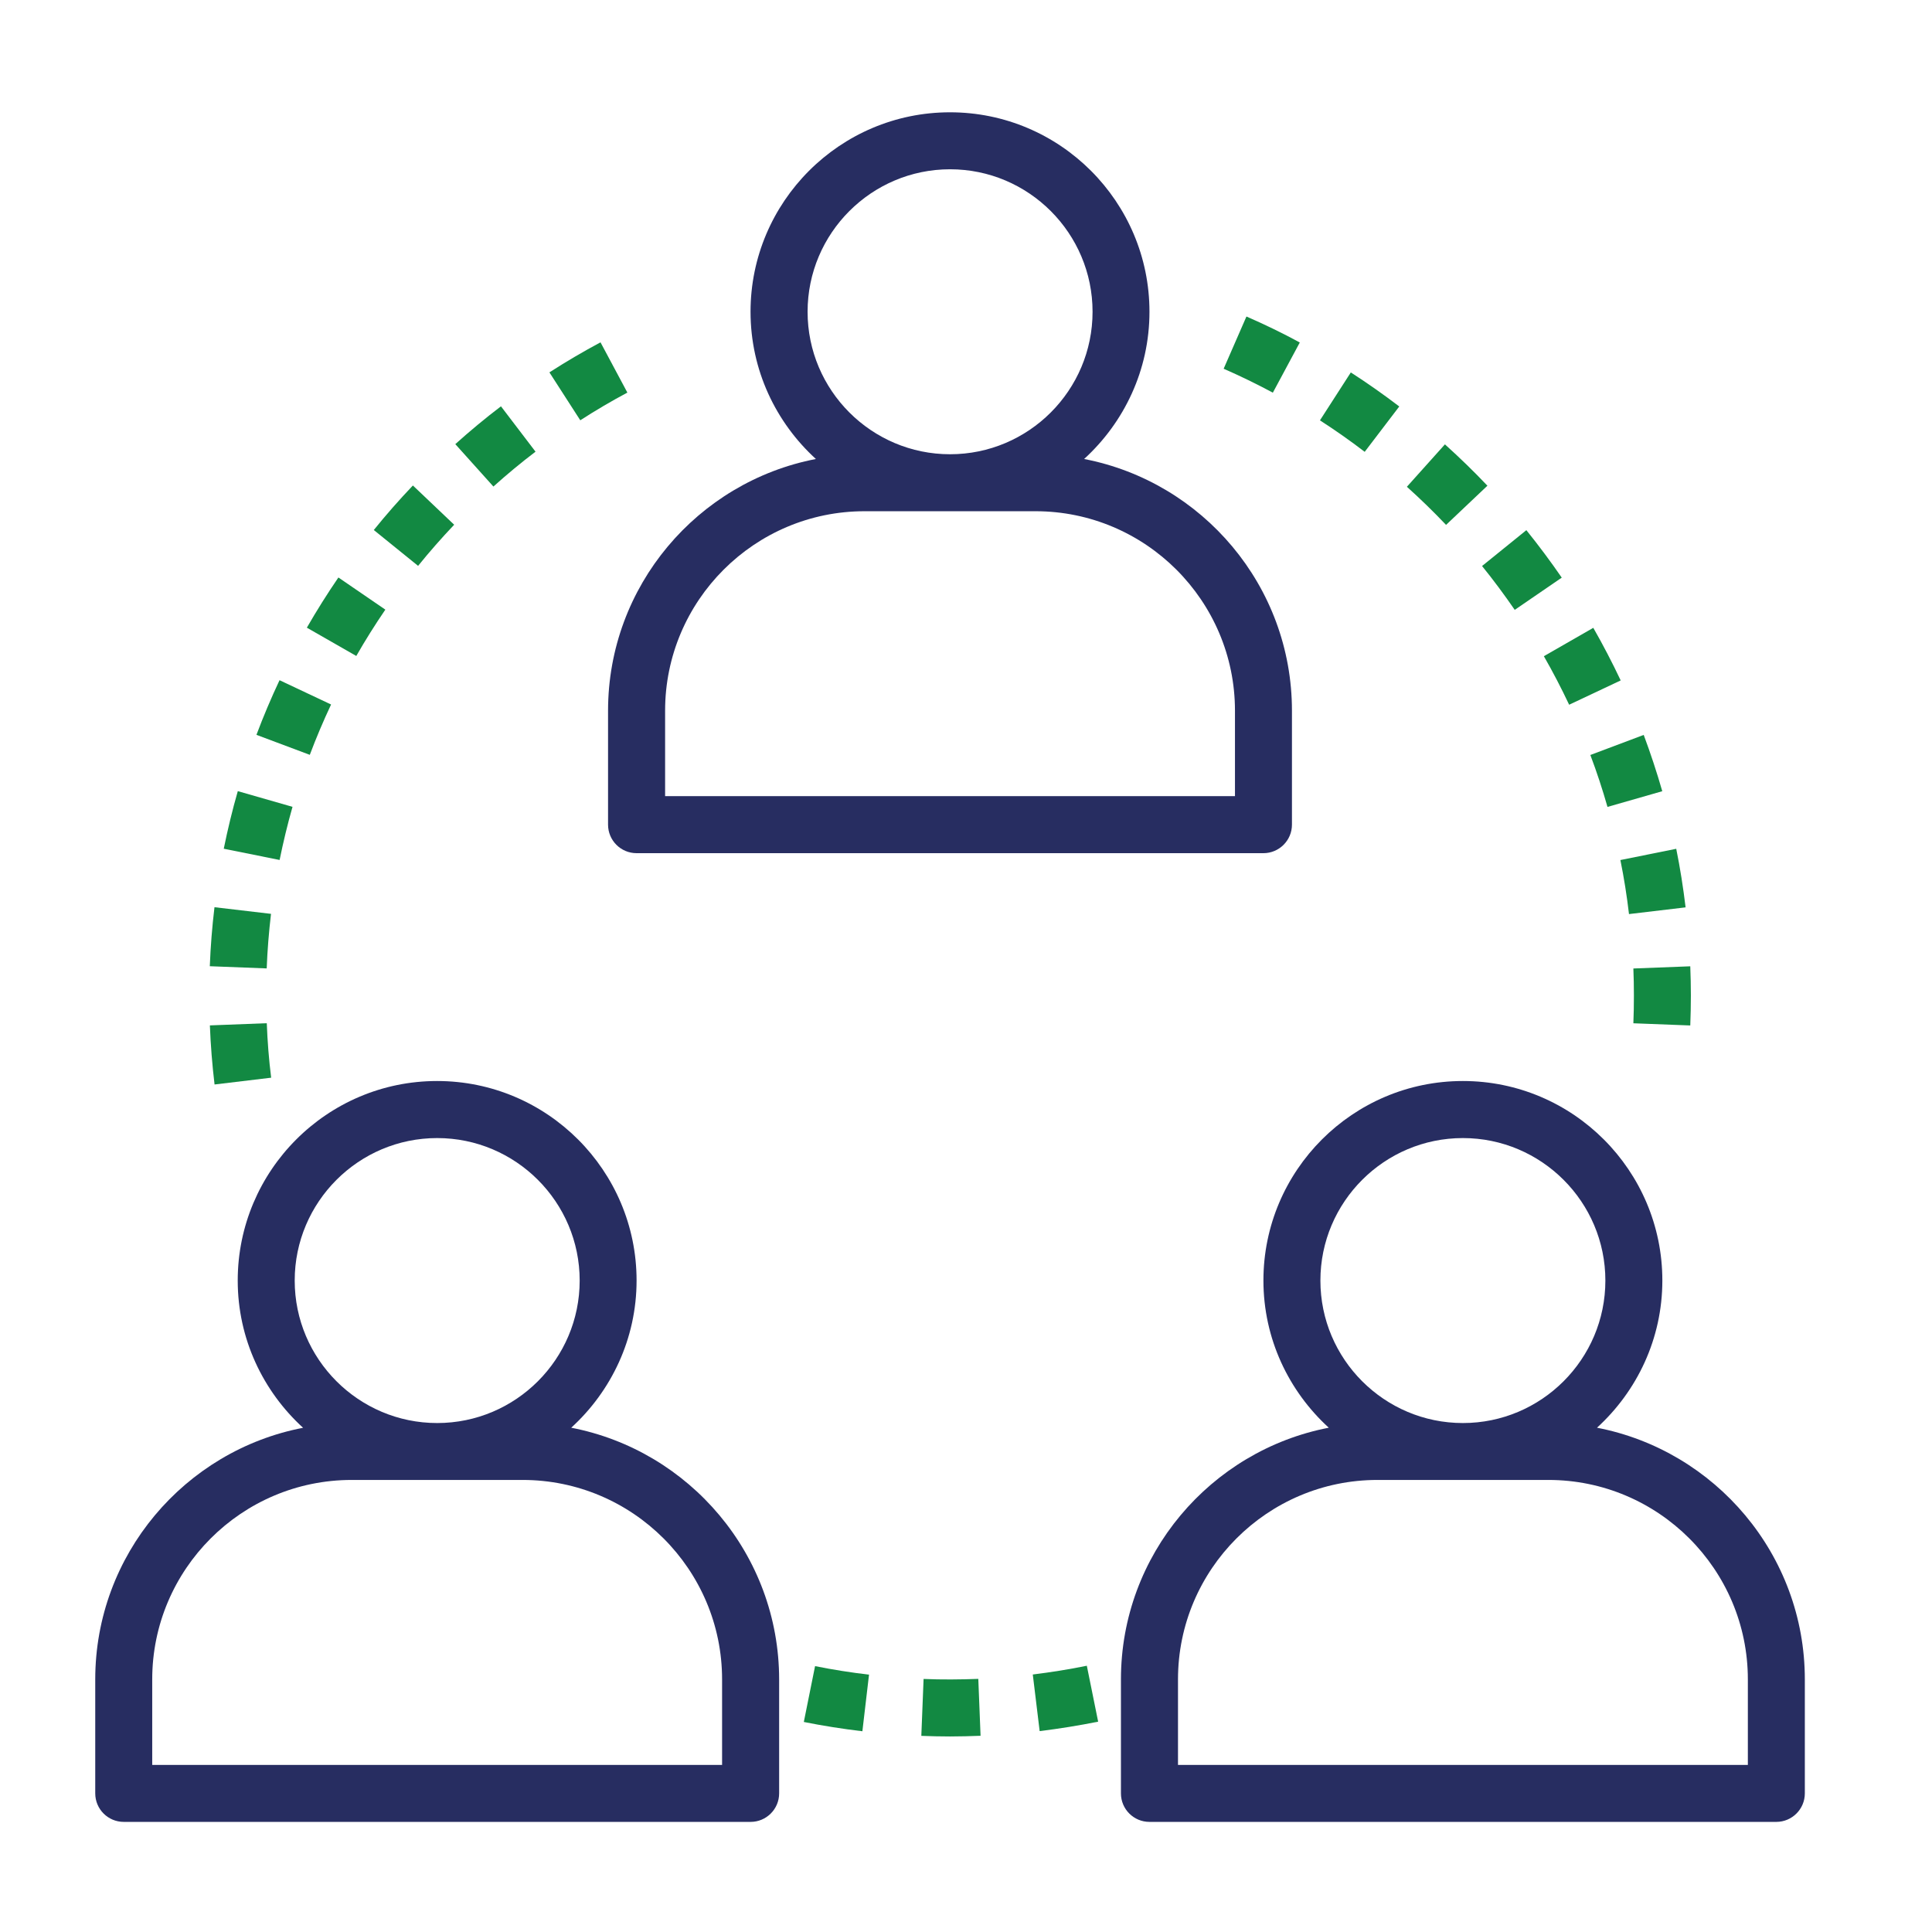
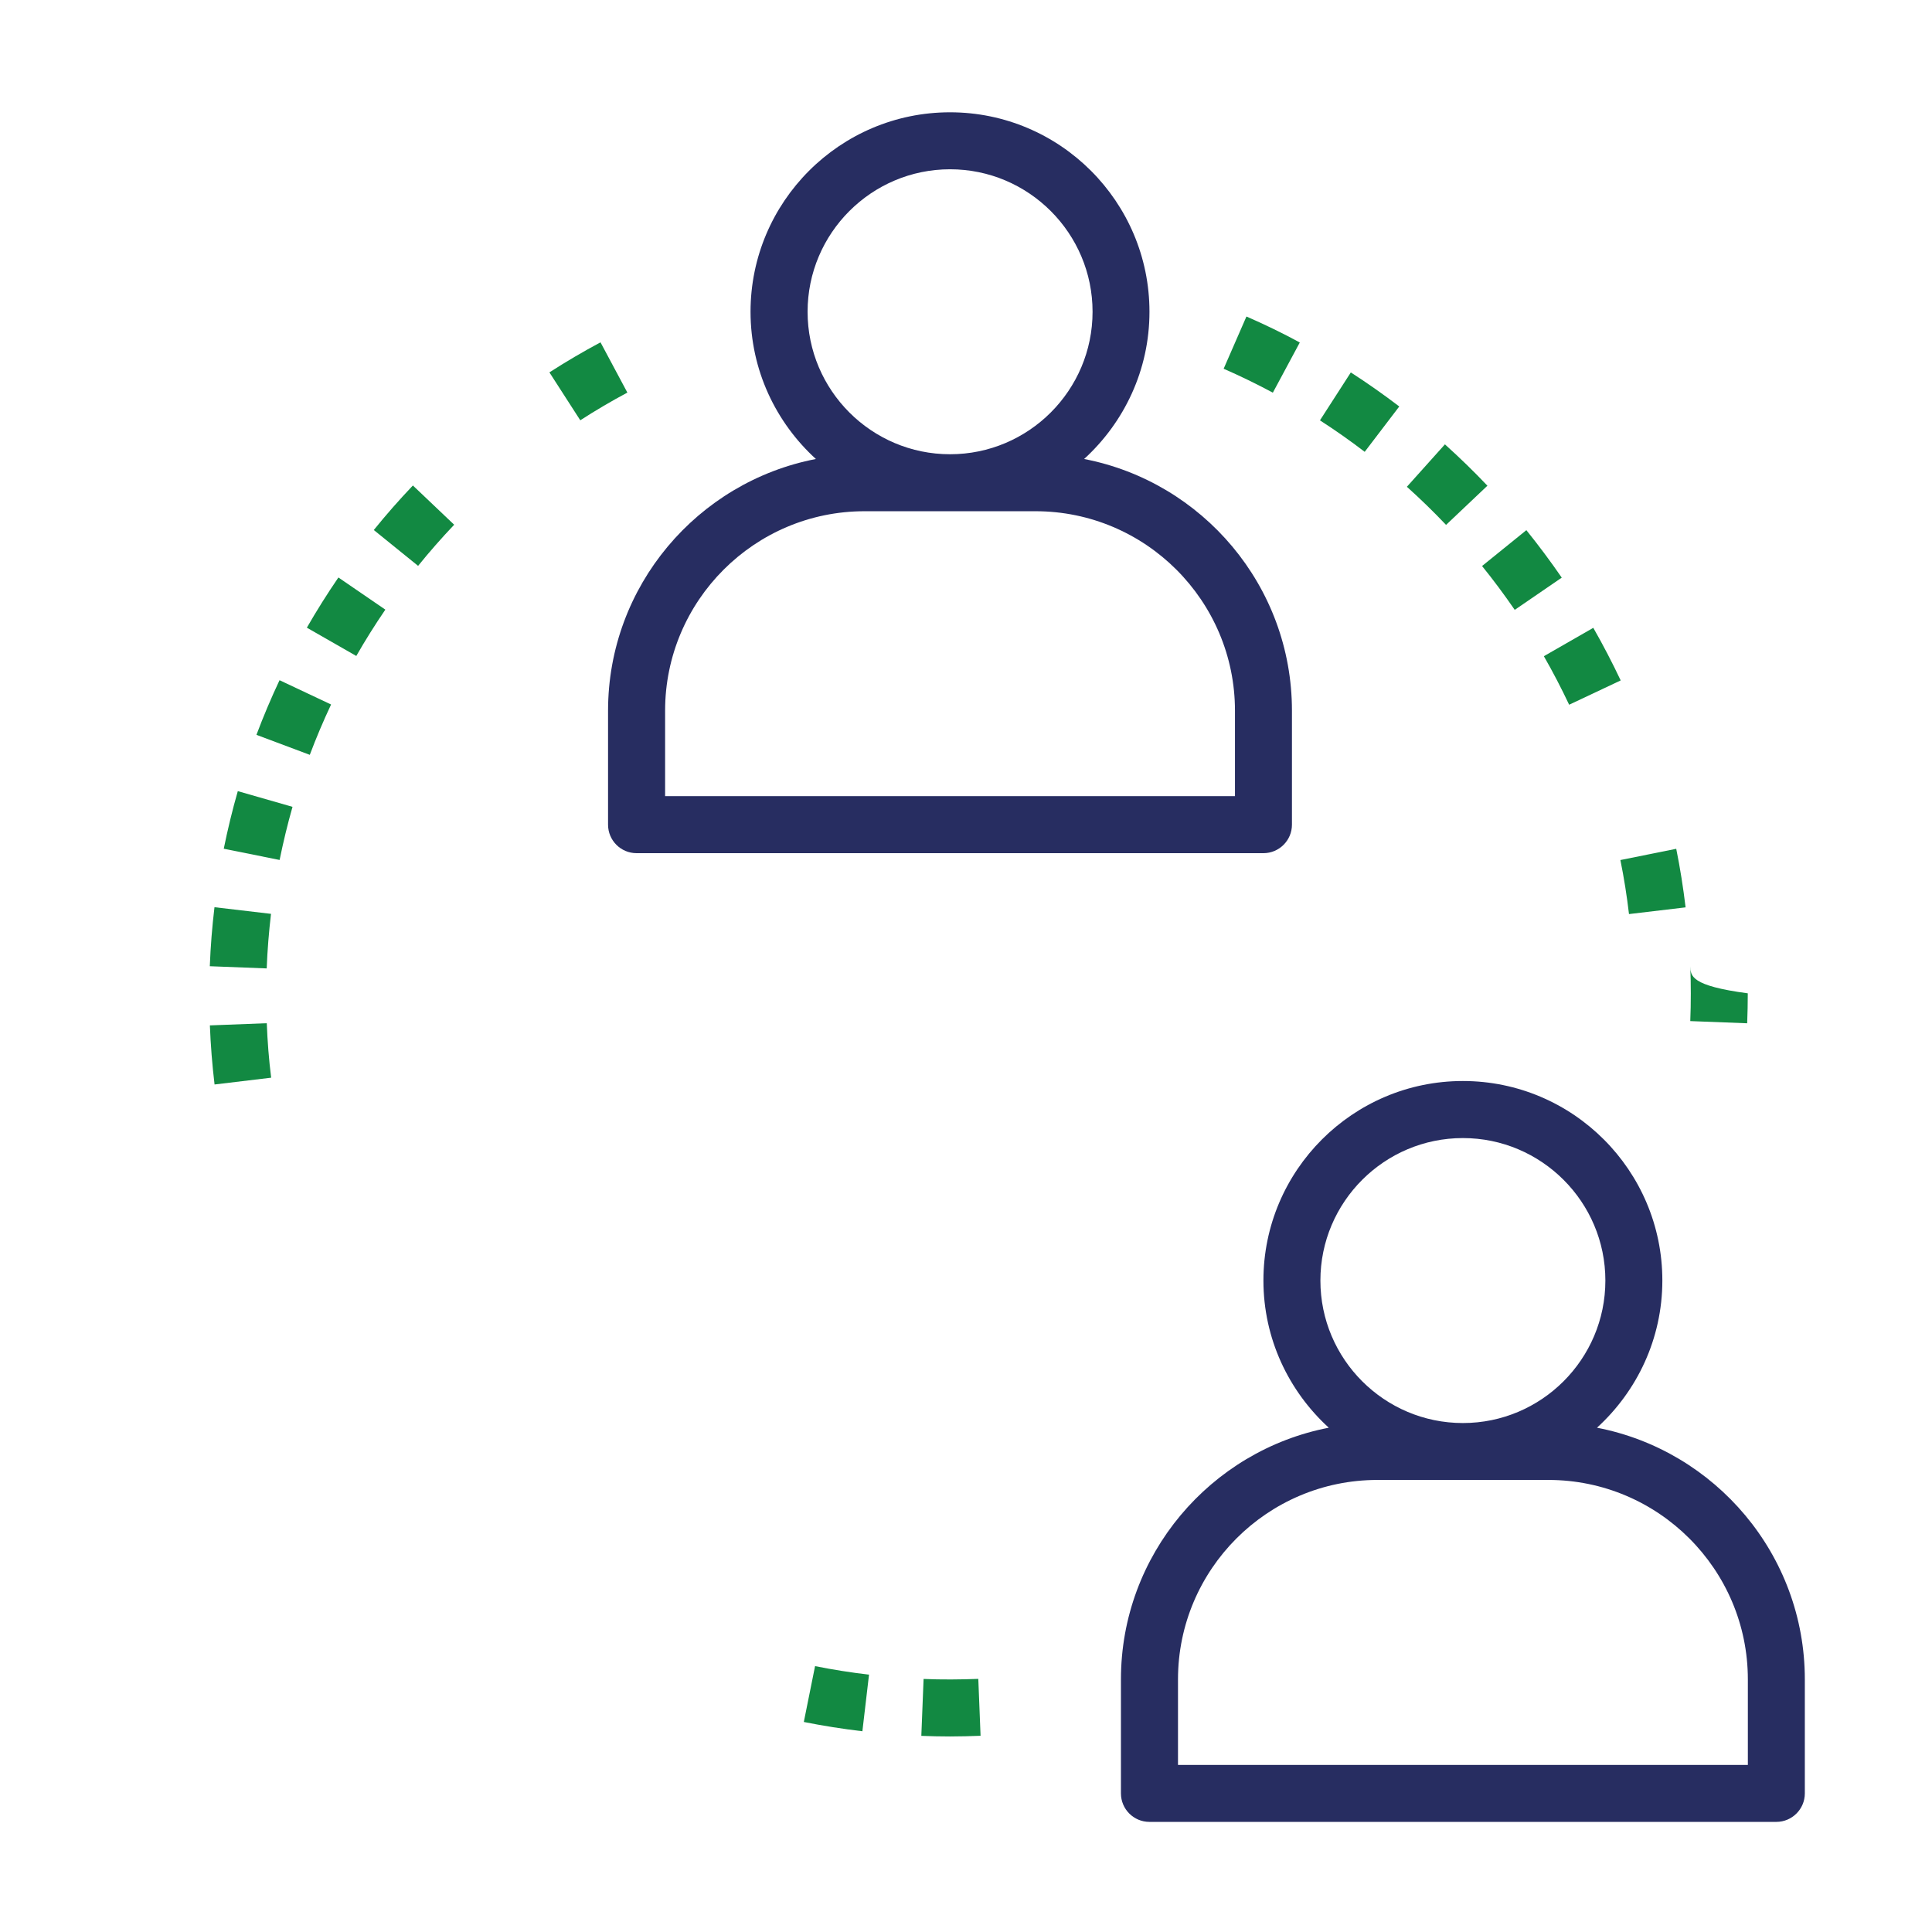
<svg xmlns="http://www.w3.org/2000/svg" xmlns:xlink="http://www.w3.org/1999/xlink" version="1.1" id="Слой_1" x="0px" y="0px" viewBox="0 0 256 256" style="enable-background:new 0 0 256 256;" xml:space="preserve">
  <style type="text/css">
	.st0{clip-path:url(#SVGID_2_);}
	.st1{fill:#272D61;}
	.st2{fill:#128942;}
</style>
  <g>
    <defs>
      <rect id="SVGID_1_" x="12.62" y="14.88" width="226.53" height="226.53" />
    </defs>
    <clipPath id="SVGID_2_">
      <use xlink:href="#SVGID_1_" style="overflow:visible;" />
    </clipPath>
    <g class="st0">
      <path class="st1" d="M143.65,60.82c5.3-4.84,8.66-11.78,8.66-19.51c0-14.57-11.85-26.43-26.43-26.43    c-14.57,0-26.43,11.86-26.43,26.43c0,7.73,3.36,14.67,8.66,19.51c-15.66,3.02-27.54,16.82-27.54,33.35v15.1    c0,2.09,1.69,3.78,3.78,3.78h83.06c2.08,0,3.78-1.69,3.78-3.78v-15.1C171.19,77.64,159.32,63.84,143.65,60.82z M107.01,41.31    c0-10.41,8.47-18.88,18.88-18.88s18.88,8.47,18.88,18.88c0,10.41-8.47,18.88-18.88,18.88S107.01,51.72,107.01,41.31z     M163.64,105.49H88.13V94.17c0-14.57,11.85-26.43,26.43-26.43h22.65c14.57,0,26.43,11.86,26.43,26.43V105.49z" />
-       <path class="st1" d="M75.69,189.18c5.3-4.84,8.66-11.78,8.66-19.51c0-14.57-11.85-26.43-26.43-26.43S31.5,155.11,31.5,169.68    c0,7.73,3.36,14.67,8.66,19.51C24.5,192.2,12.62,206,12.62,222.53v15.1c0,2.09,1.69,3.78,3.78,3.78h83.06    c2.08,0,3.78-1.69,3.78-3.78v-15.1C103.23,206,91.36,192.2,75.69,189.18z M39.05,169.68c0-10.41,8.47-18.88,18.88-18.88    s18.88,8.47,18.88,18.88c0,10.41-8.47,18.88-18.88,18.88S39.05,180.09,39.05,169.68z M95.68,233.86H20.17v-11.33    c0-14.57,11.85-26.43,26.43-26.43h22.65c14.57,0,26.43,11.86,26.43,26.43V233.86z" />
      <path class="st1" d="M211.61,189.18c5.3-4.84,8.66-11.78,8.66-19.51c0-14.57-11.85-26.43-26.43-26.43s-26.43,11.86-26.43,26.43    c0,7.73,3.36,14.67,8.66,19.51c-15.66,3.02-27.54,16.82-27.54,33.35v15.1c0,2.09,1.69,3.78,3.78,3.78h83.06    c2.08,0,3.78-1.69,3.78-3.78v-15.1C239.15,206,227.27,192.2,211.61,189.18z M174.96,169.68c0-10.41,8.47-18.88,18.88-18.88    s18.88,8.47,18.88,18.88c0,10.41-8.47,18.88-18.88,18.88S174.96,180.09,174.96,169.68z M231.6,233.86h-75.51v-11.33    c0-14.57,11.85-26.43,26.43-26.43h22.65c14.57,0,26.43,11.86,26.43,26.43V233.86z" />
      <path class="st2" d="M35.35,135.58l-7.54,0.29c0.1,2.6,0.31,5.24,0.62,7.83l7.5-0.9C35.63,140.41,35.44,137.98,35.35,135.58z" />
      <path class="st2" d="M28.42,120.21c-0.31,2.57-0.52,5.21-0.62,7.82l7.54,0.29c0.09-2.42,0.29-4.84,0.57-7.23L28.42,120.21z" />
-       <path class="st2" d="M66.38,53.84c-2.07,1.57-4.1,3.26-6.05,5.01l5.05,5.62c1.8-1.62,3.67-3.17,5.58-4.62L66.38,53.84z" />
      <path class="st2" d="M37.04,90.13c-1.11,2.36-2.14,4.79-3.06,7.24l7.07,2.65c0.85-2.26,1.8-4.5,2.82-6.67L37.04,90.13z" />
      <path class="st2" d="M31.51,104.83c-0.72,2.5-1.34,5.07-1.86,7.63l7.4,1.49c0.48-2.36,1.05-4.73,1.71-7.04L31.51,104.83z" />
      <path class="st2" d="M54.71,64.33c-1.81,1.9-3.55,3.88-5.18,5.9l5.87,4.75c1.5-1.86,3.11-3.69,4.78-5.45L54.71,64.33z" />
      <path class="st2" d="M79.57,45.36c-2.28,1.22-4.56,2.56-6.77,3.98l4.09,6.35c2.04-1.32,4.14-2.55,6.24-3.67L79.57,45.36z" />
      <path class="st2" d="M44.84,76.52c-1.48,2.16-2.88,4.39-4.18,6.65l6.55,3.75c1.19-2.08,2.49-4.15,3.85-6.14L44.84,76.52z" />
      <path class="st2" d="M108,220.77l-1.49,7.4c2.54,0.51,5.15,0.92,7.76,1.23l0.88-7.5C112.75,221.62,110.34,221.24,108,220.77z" />
-       <path class="st2" d="M144.01,220.72c-2.34,0.48-4.75,0.86-7.16,1.16l0.91,7.5c2.61-0.32,5.21-0.74,7.75-1.25L144.01,220.72z" />
      <path class="st2" d="M129.63,222.46c-2.41,0.09-4.85,0.11-7.25,0.01l-0.3,7.54c1.26,0.05,2.53,0.08,3.81,0.08    c1.35-0.01,2.7-0.03,4.04-0.09L129.63,222.46z" />
      <path class="st2" d="M191.46,58.88l-5.04,5.62c1.8,1.62,3.54,3.31,5.19,5.05l5.48-5.19C195.3,62.47,193.4,60.63,191.46,58.88z" />
      <path class="st2" d="M202.25,70.25L196.38,75c1.51,1.86,2.96,3.82,4.33,5.81l6.23-4.27C205.46,74.39,203.88,72.27,202.25,70.25z" />
-       <path class="st2" d="M223.97,128.04l-7.54,0.29c0.05,1.19,0.07,2.39,0.07,3.59c0,1.23-0.02,2.45-0.07,3.67l7.54,0.29    c0.05-1.31,0.08-2.64,0.08-3.97C224.05,130.62,224.02,129.32,223.97,128.04z" />
+       <path class="st2" d="M223.97,128.04c0.05,1.19,0.07,2.39,0.07,3.59c0,1.23-0.02,2.45-0.07,3.67l7.54,0.29    c0.05-1.31,0.08-2.64,0.08-3.97C224.05,130.62,224.02,129.32,223.97,128.04z" />
      <path class="st2" d="M211.12,83.19l-6.55,3.76c1.2,2.09,2.32,4.25,3.35,6.43l6.83-3.22C213.63,87.79,212.41,85.45,211.12,83.19z" />
-       <path class="st2" d="M217.8,97.38l-7.07,2.66c0.85,2.25,1.61,4.56,2.27,6.88l7.26-2.08C219.54,102.33,218.71,99.82,217.8,97.38z" />
      <path class="st2" d="M222.11,112.47l-7.4,1.49c0.48,2.36,0.86,4.77,1.14,7.16l7.5-0.89C223.04,117.64,222.63,115.03,222.11,112.47    z" />
      <path class="st2" d="M178.99,49.35l-4.09,6.35c2.02,1.3,4.01,2.7,5.93,4.17l4.58-6.01C183.34,52.28,181.18,50.76,178.99,49.35z" />
      <path class="st2" d="M165.16,41.94l-3.02,6.92c2.2,0.96,4.39,2.03,6.52,3.17l3.57-6.65C169.93,44.13,167.55,42.98,165.16,41.94z" />
    </g>
  </g>
</svg>